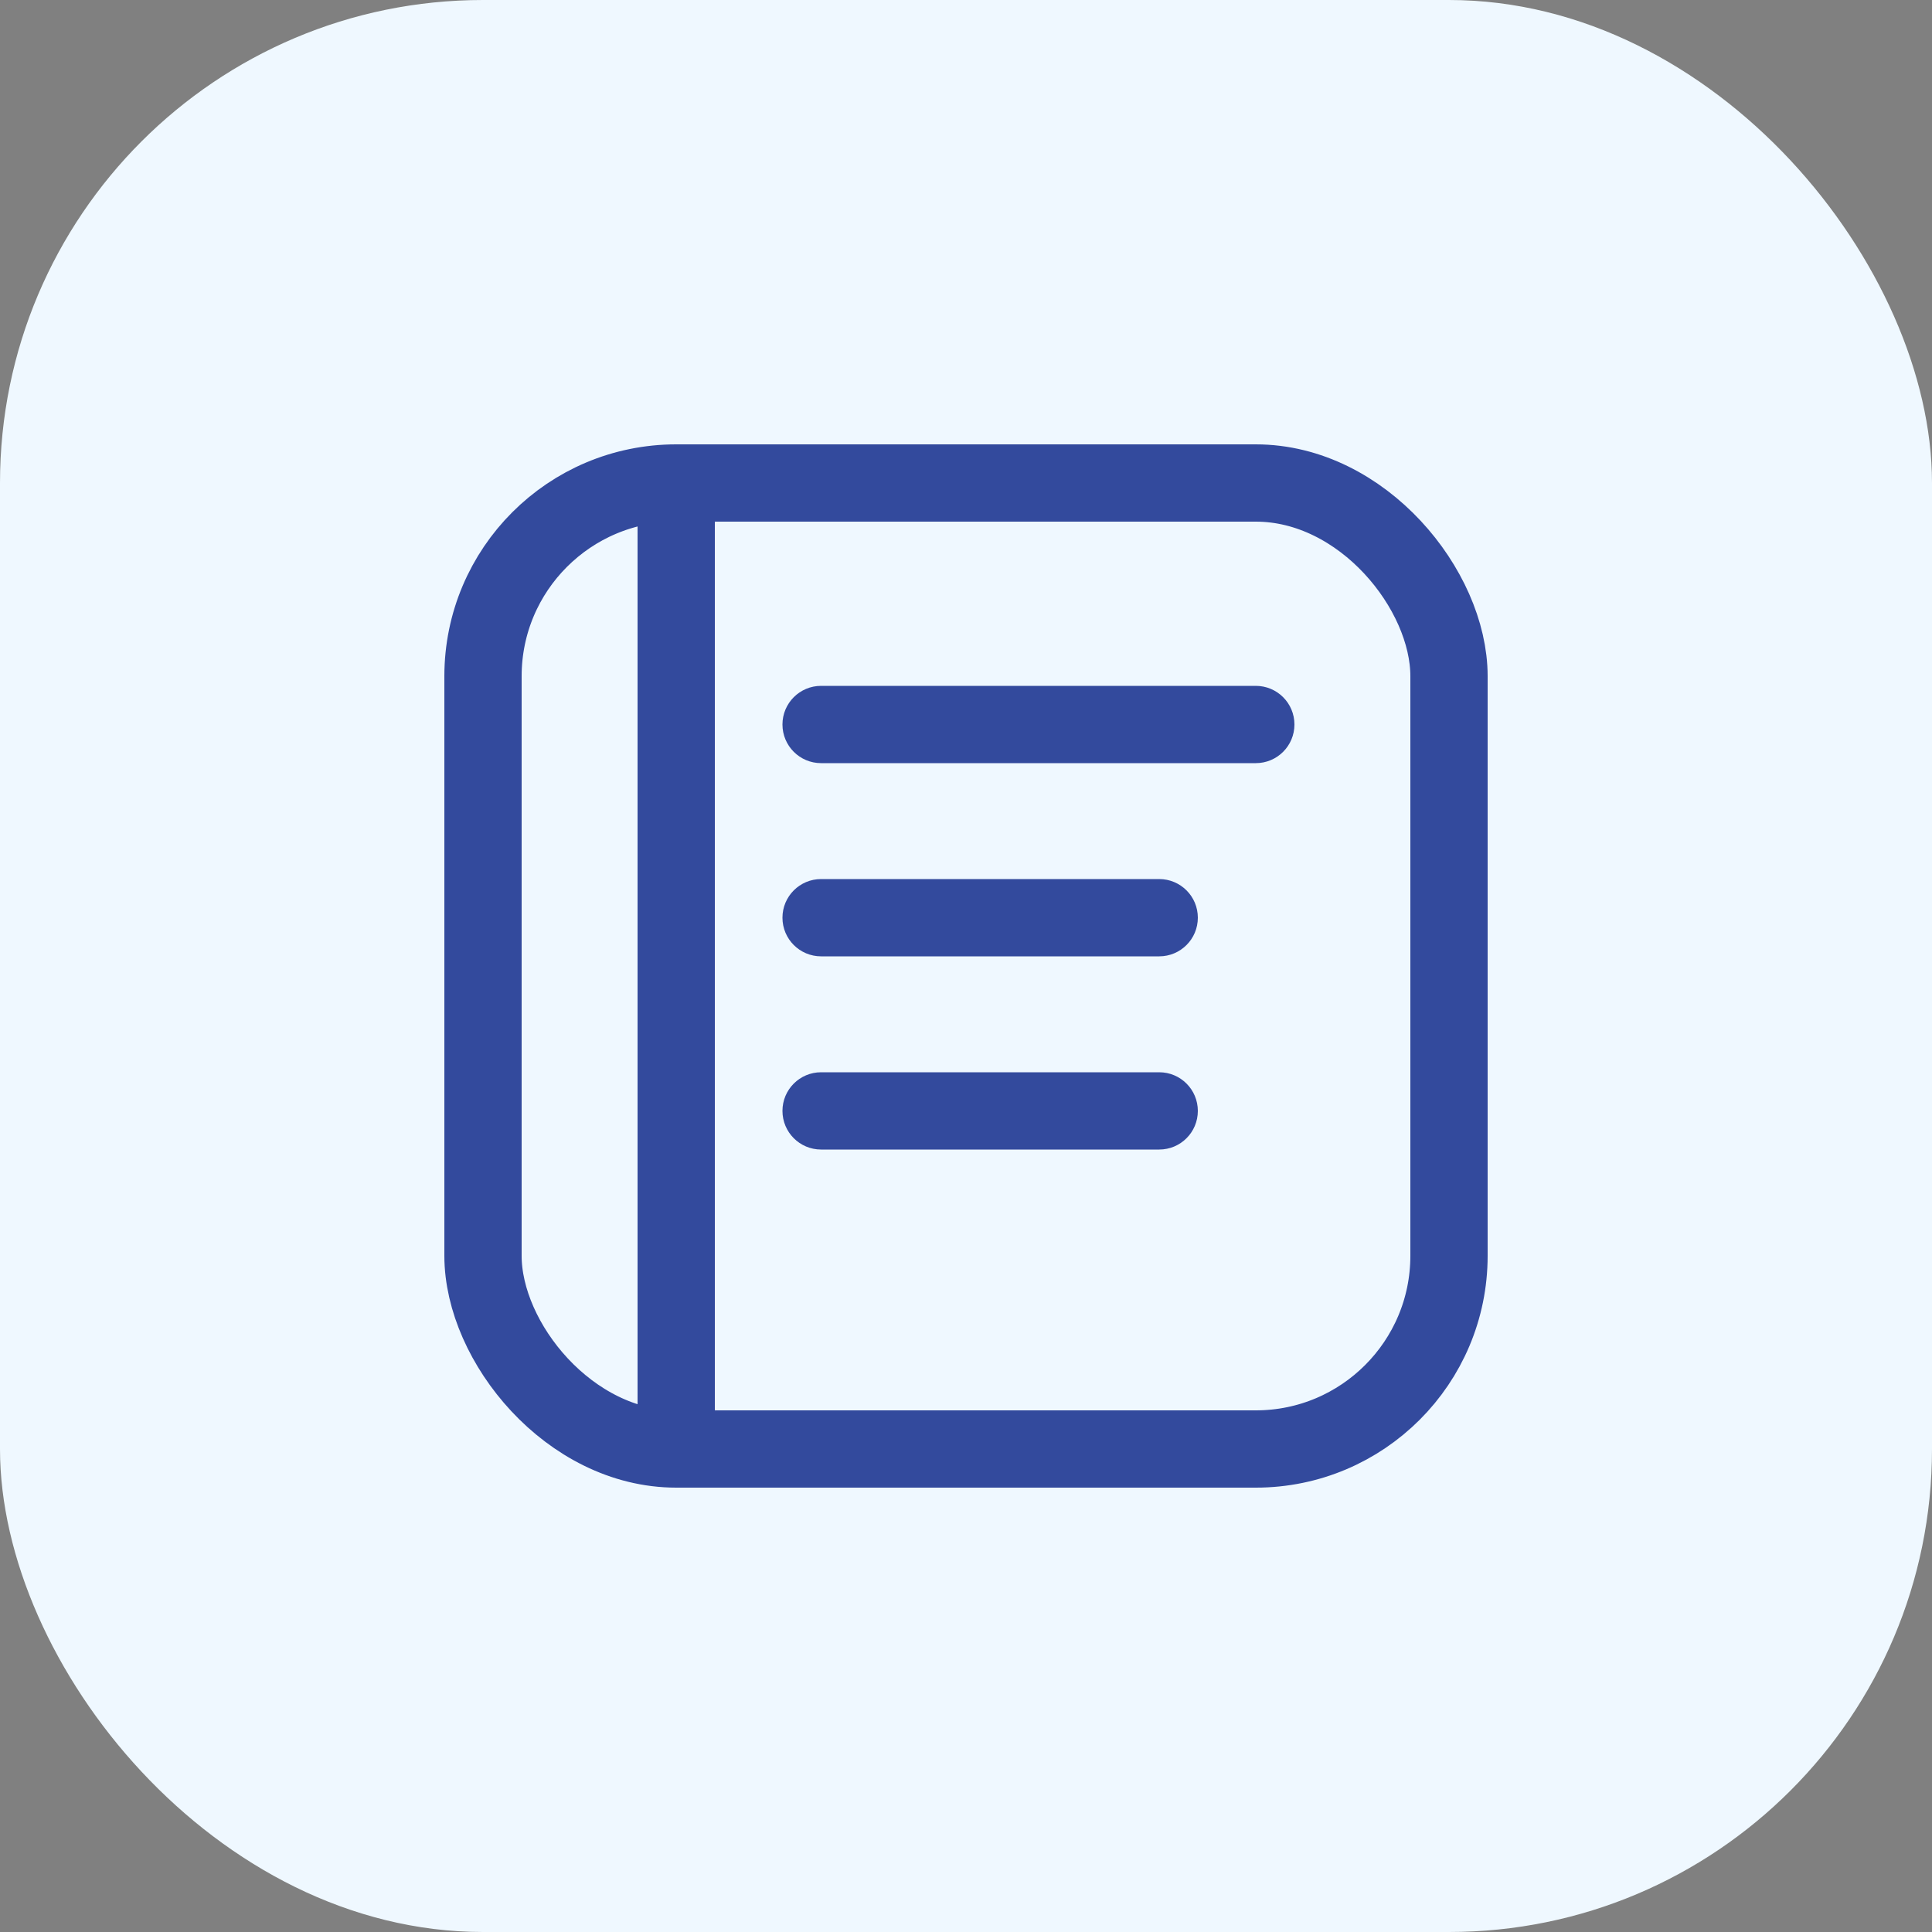
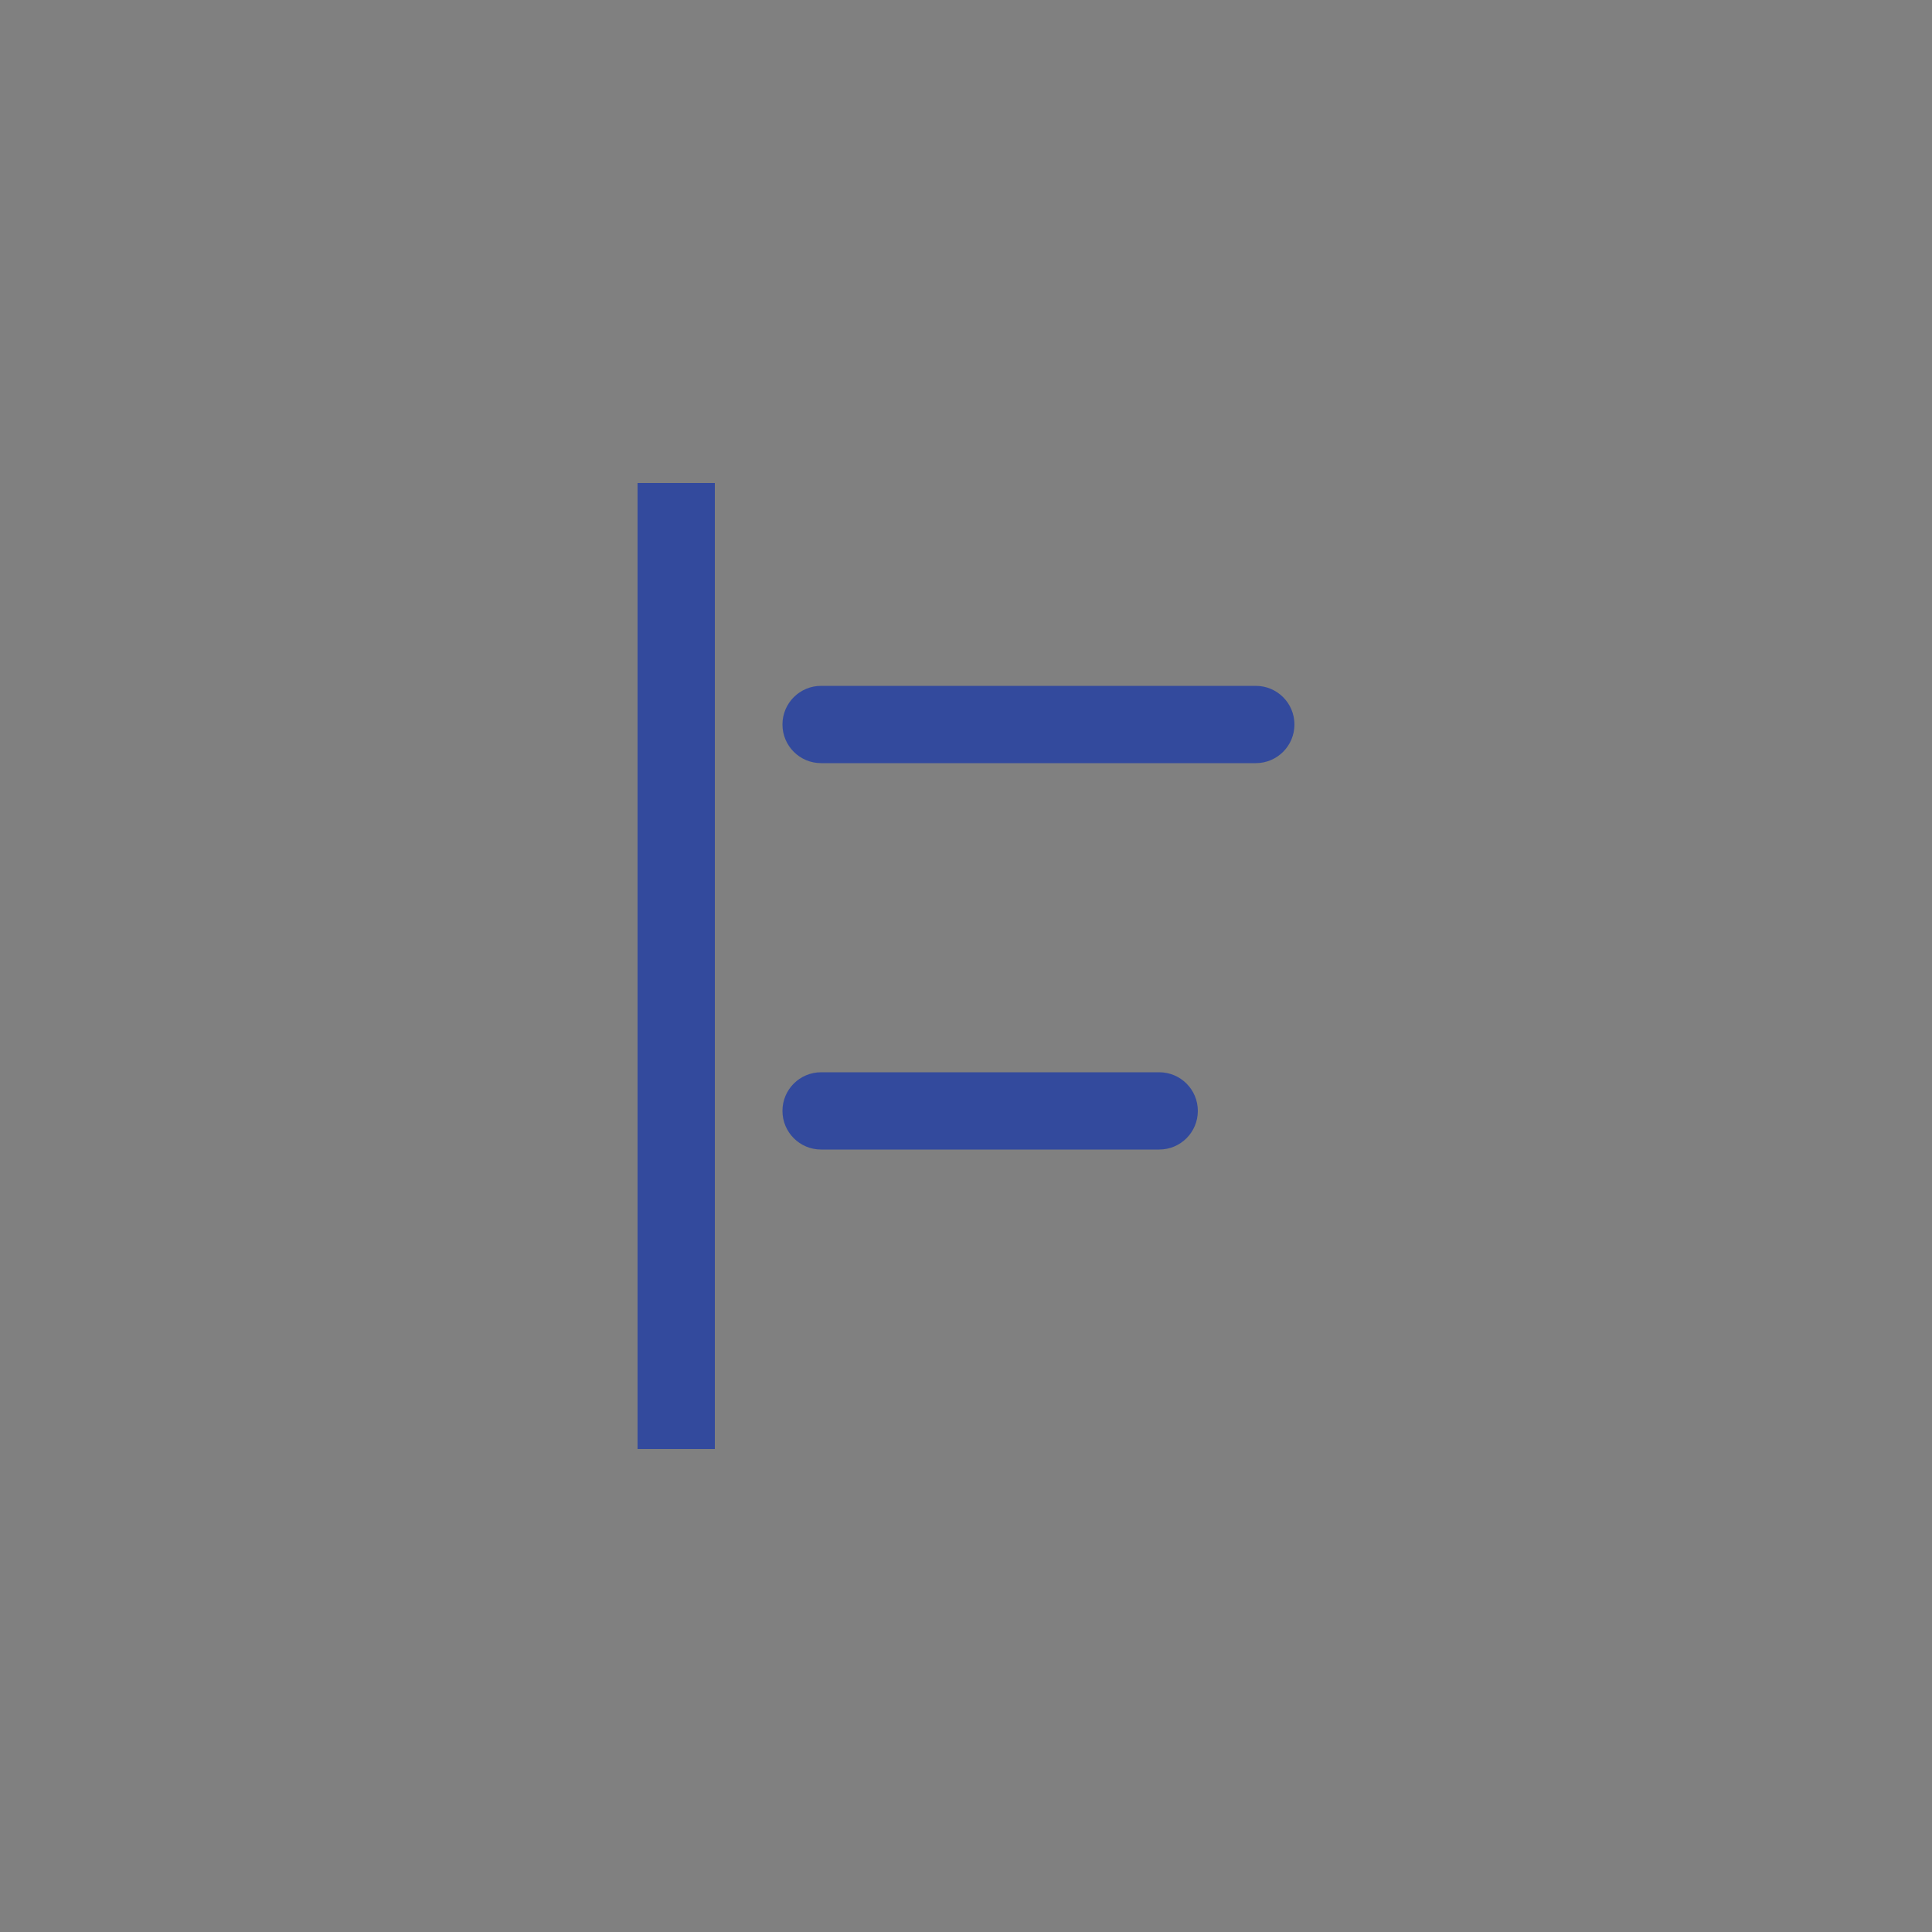
<svg xmlns="http://www.w3.org/2000/svg" width="40" height="40" viewBox="0 0 40 40" fill="none">
  <rect x="0" y="0" width="40" height="40" fill="#808080" stroke="none" />
-   <rect width="40" height="40" rx="10" fill="#EFF8FF" />
-   <rect x="10" y="10" width="20" height="20" rx="4" stroke="#334A9D" stroke-width="1.6" />
  <path d="M14 10V30" stroke="#334A9D" stroke-width="1.6" />
  <path d="M17 14.2C16.558 14.2 16.2 14.558 16.2 15C16.2 15.442 16.558 15.8 17 15.8V14.2ZM26 15.8C26.442 15.8 26.8 15.442 26.8 15C26.8 14.558 26.442 14.2 26 14.2V15.8ZM17 15.8H26V14.2H17V15.8Z" fill="#334A9D" />
-   <path d="M17 18.2C16.558 18.2 16.2 18.558 16.2 19C16.2 19.442 16.558 19.8 17 19.8V18.2ZM24 19.8C24.442 19.8 24.8 19.442 24.8 19C24.8 18.558 24.442 18.2 24 18.2V19.8ZM17 19.8H24V18.2H17V19.8Z" fill="#334A9D" />
  <path d="M17 22.2C16.558 22.2 16.2 22.558 16.2 23C16.2 23.442 16.558 23.8 17 23.8V22.2ZM24 23.8C24.442 23.8 24.8 23.442 24.8 23C24.8 22.558 24.442 22.2 24 22.2V23.8ZM17 23.8H24V22.2H17V23.8Z" fill="#334A9D" />
</svg>